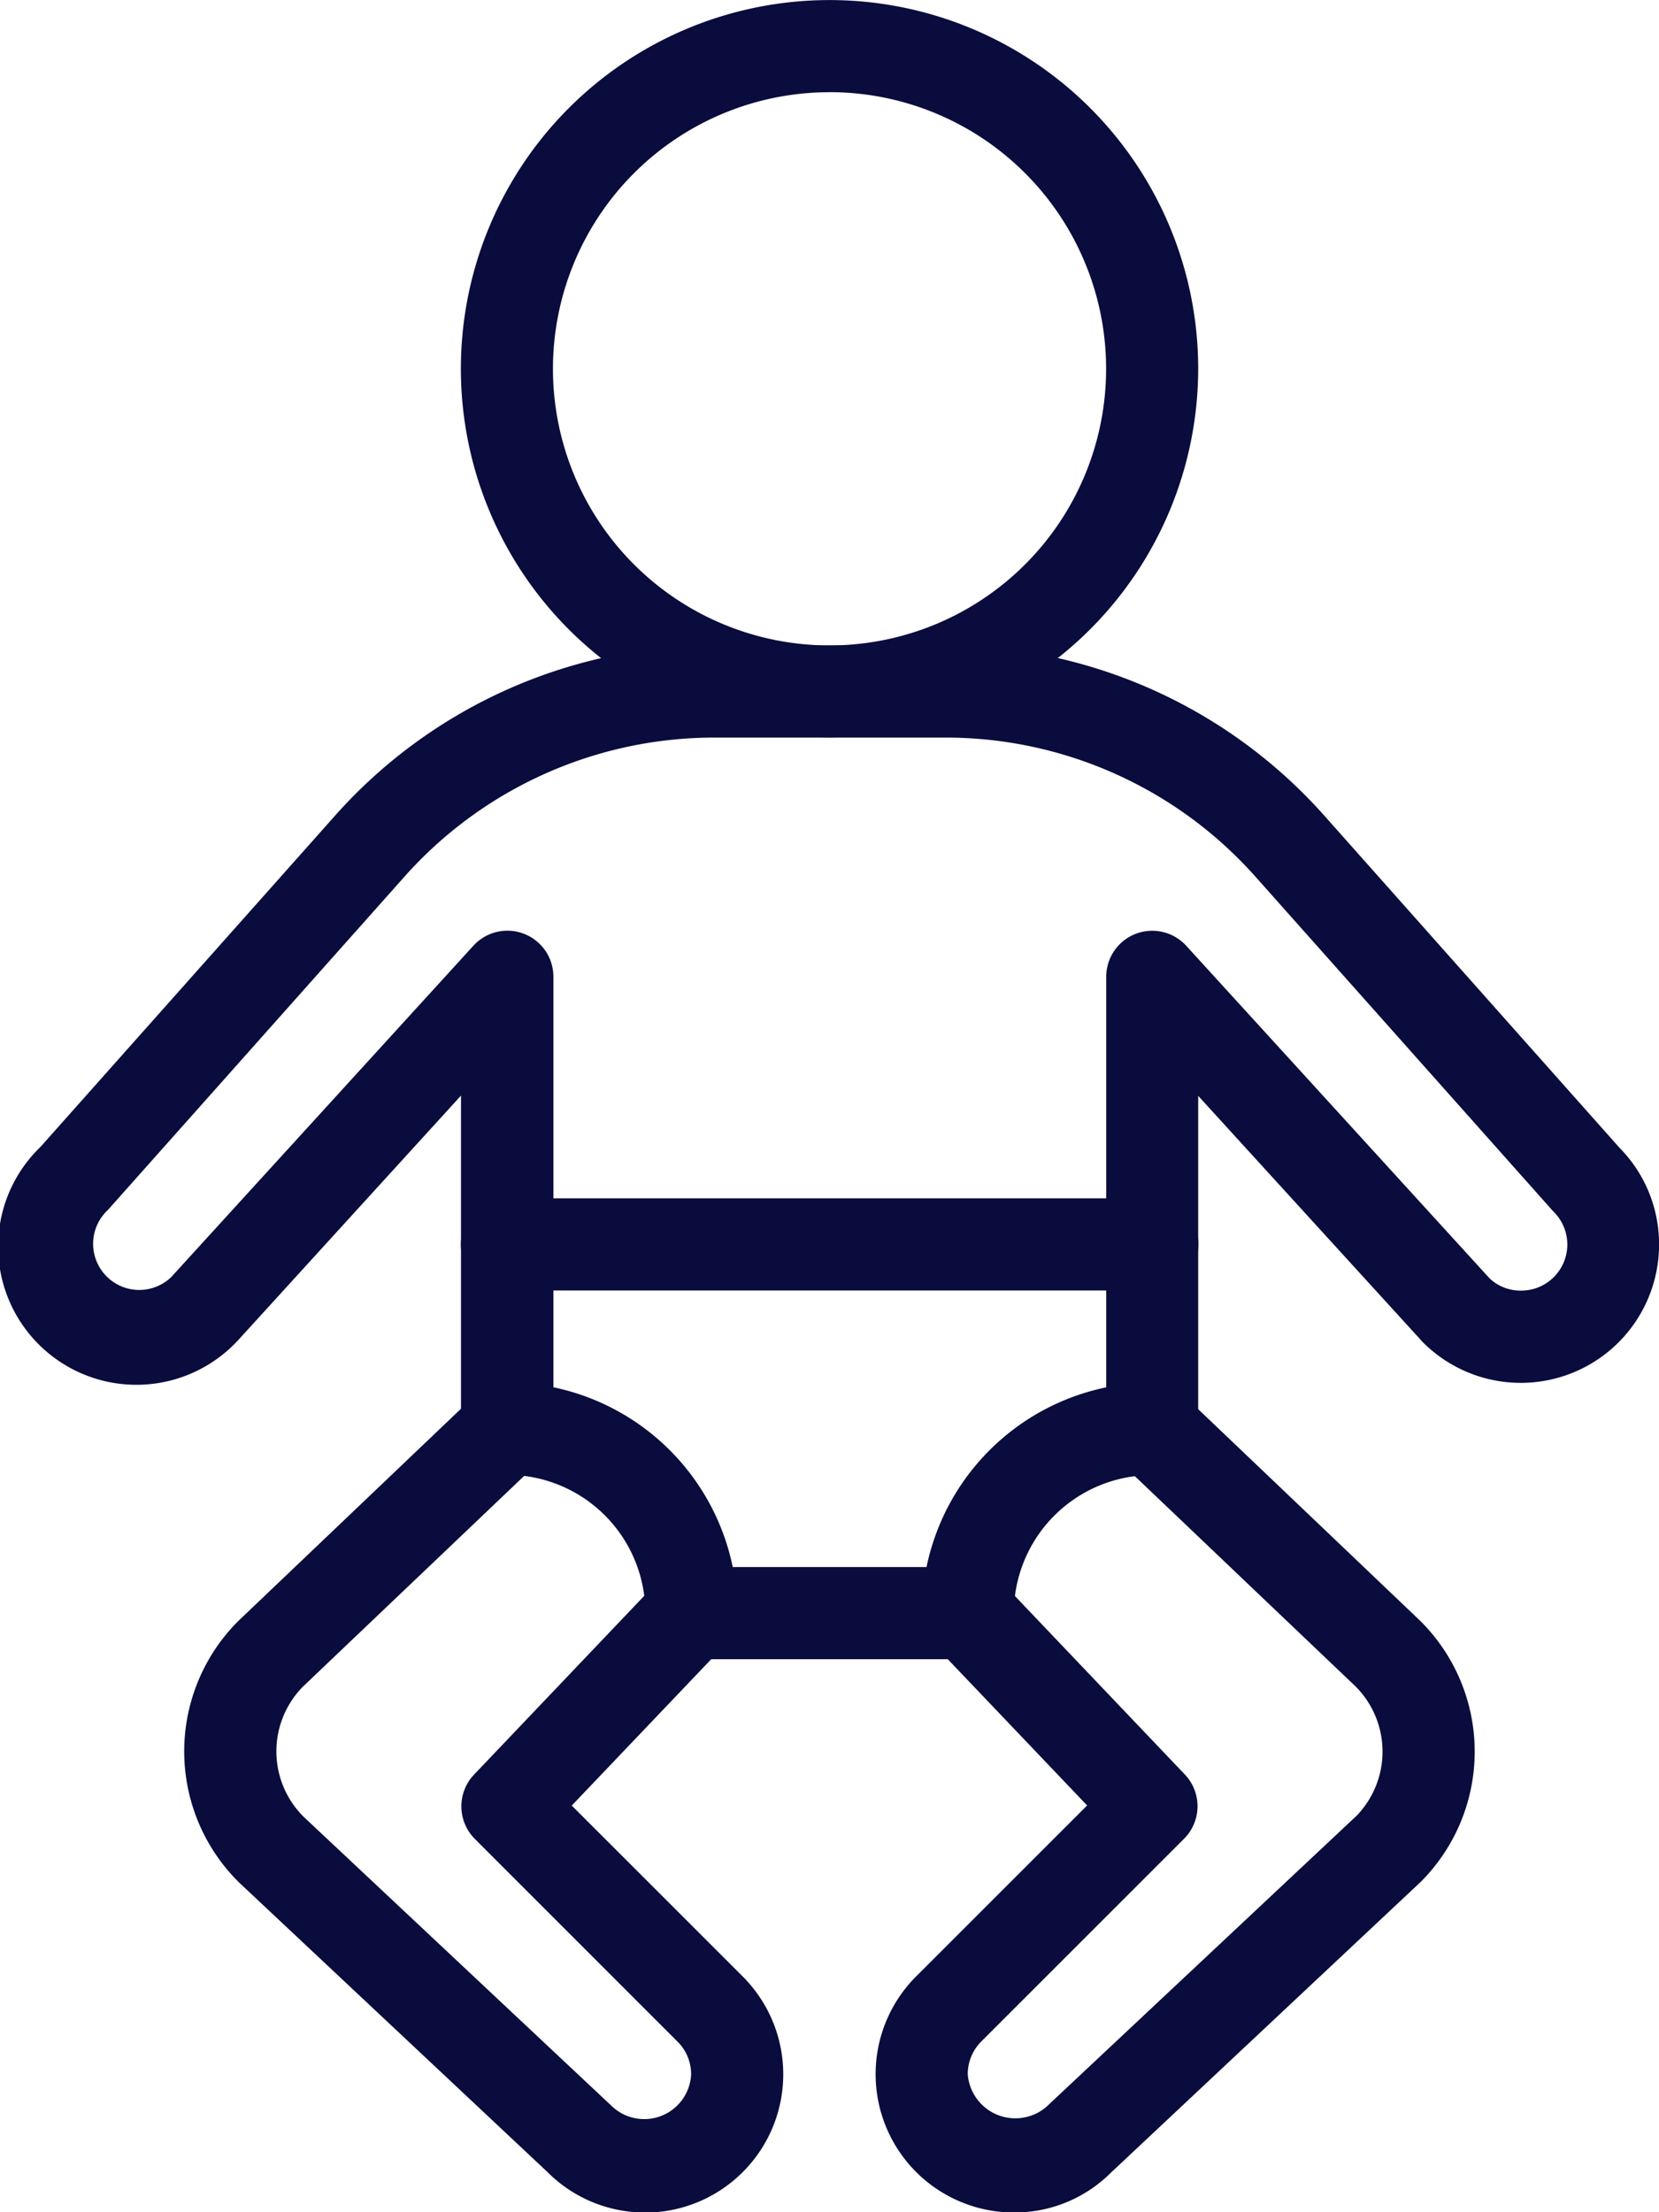
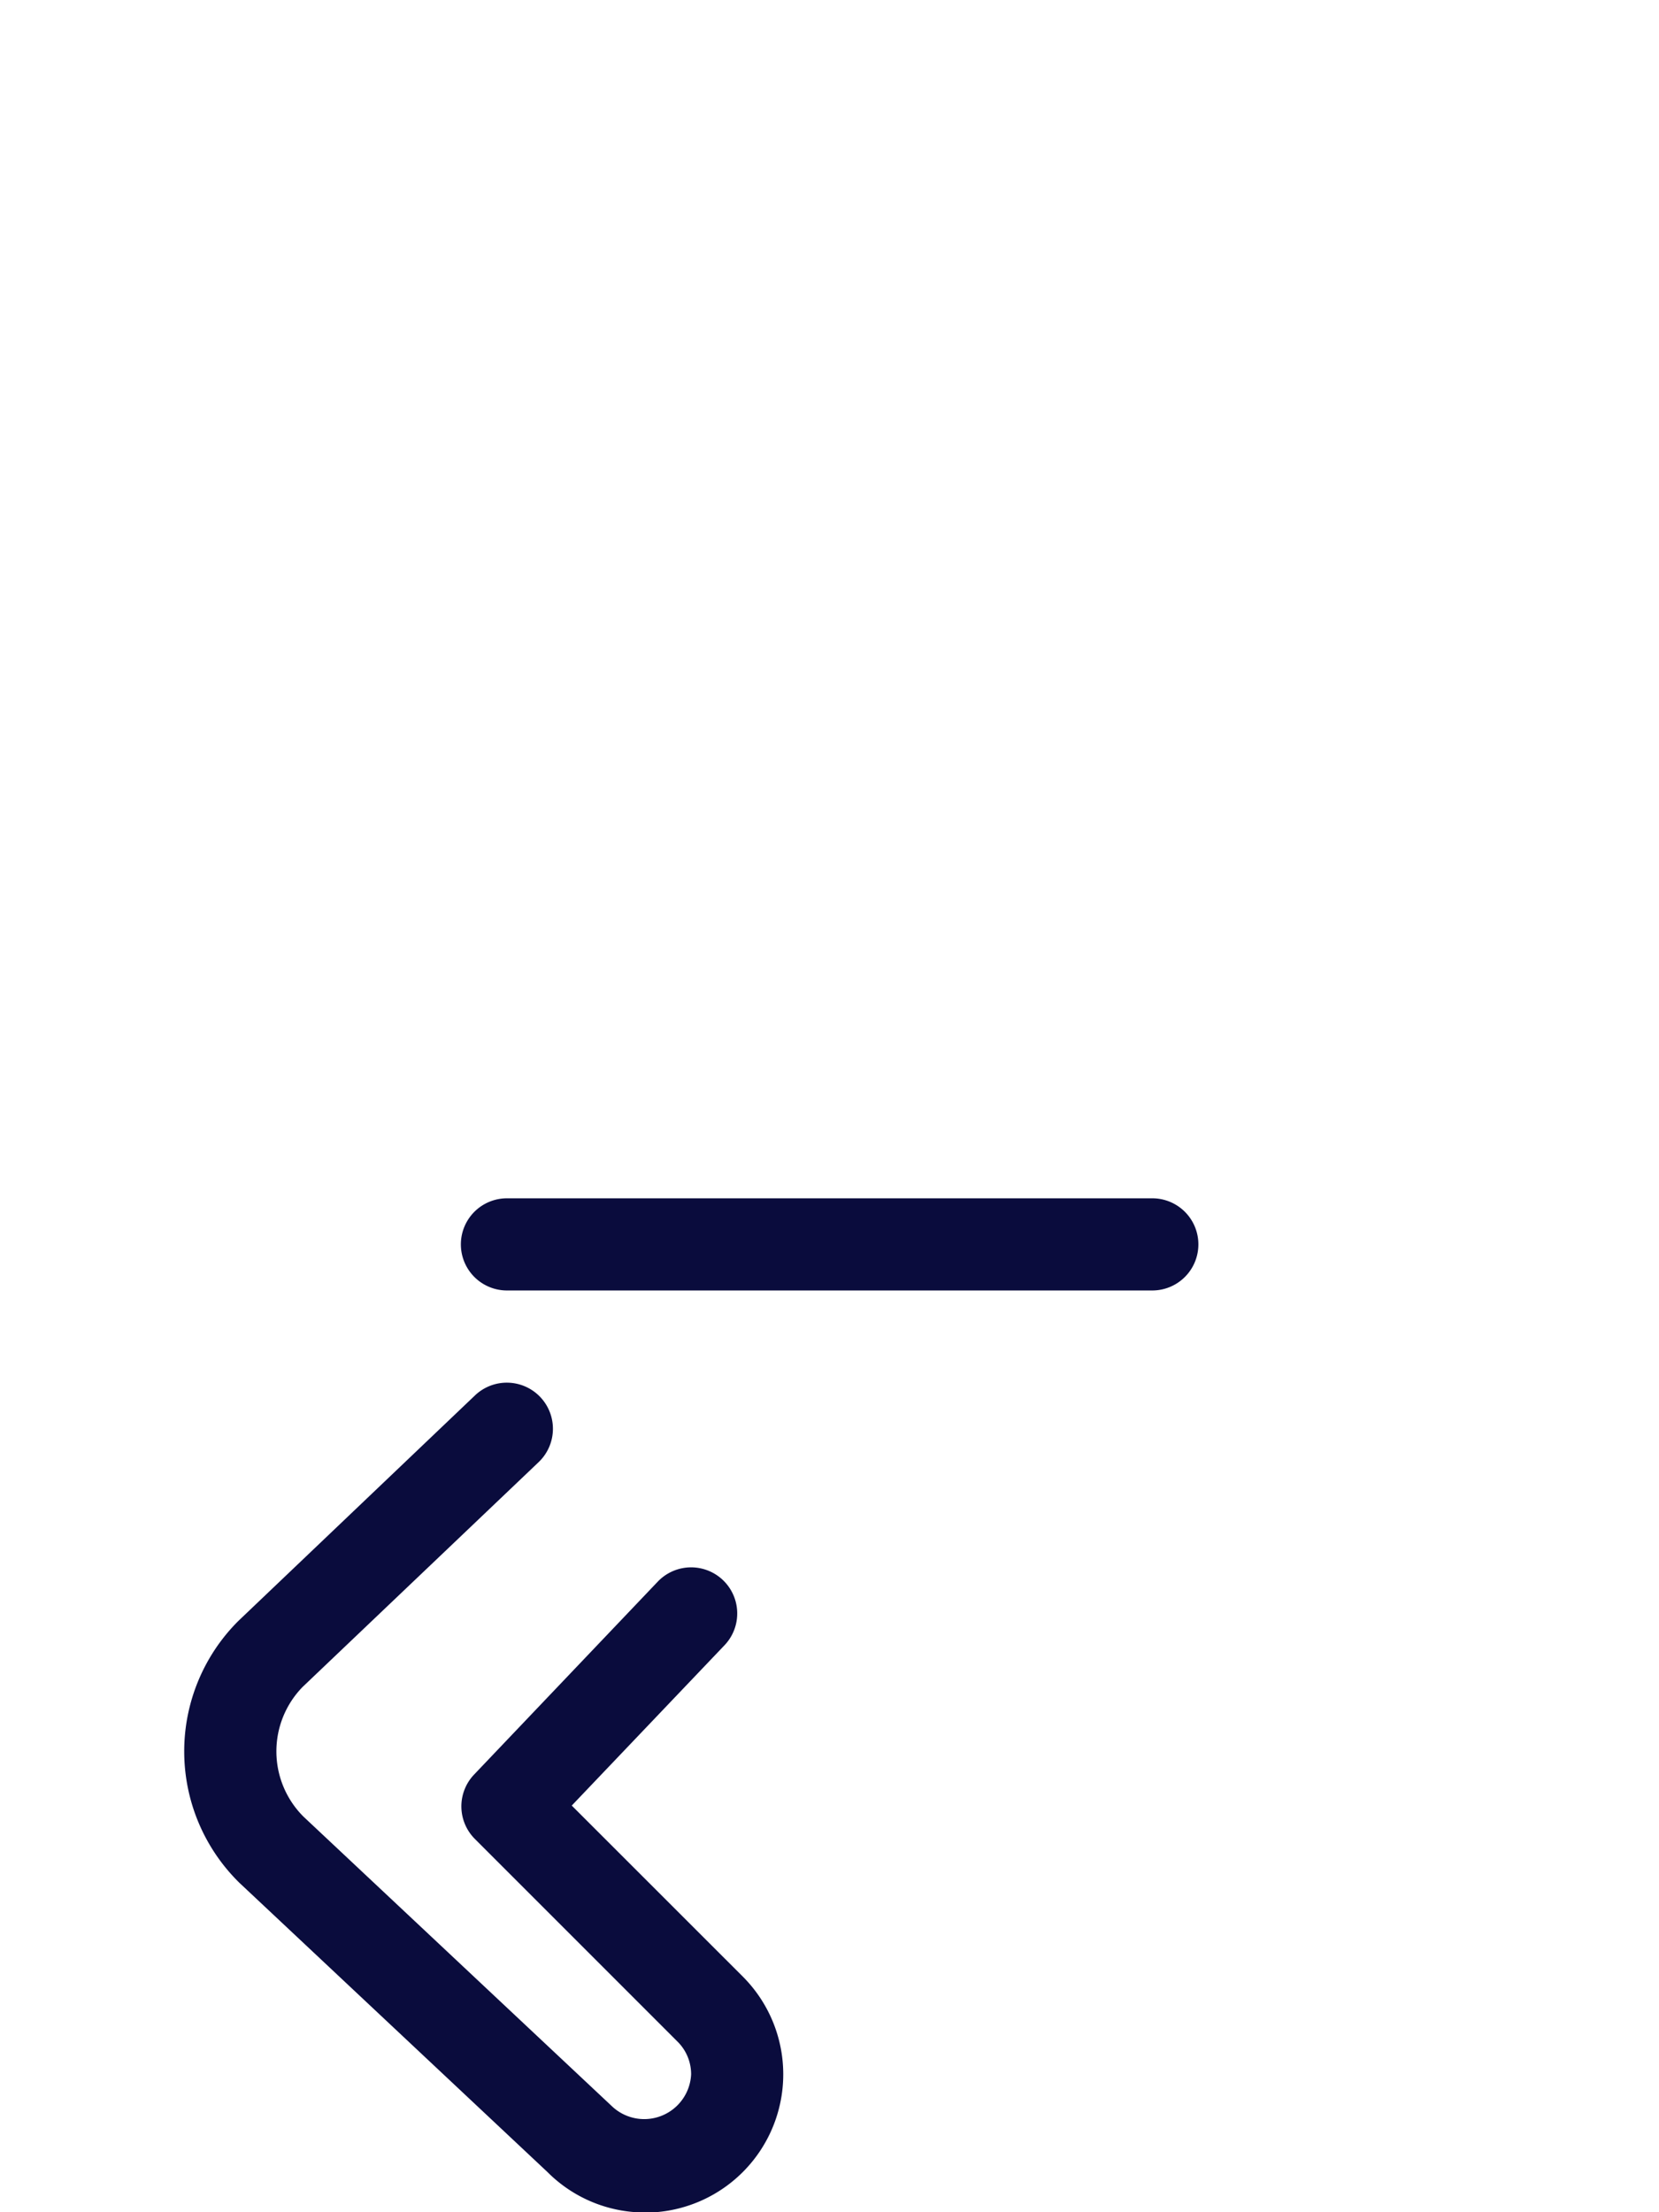
<svg xmlns="http://www.w3.org/2000/svg" id="Toddler" width="26.393" height="35.192" viewBox="0 0 26.393 35.192">
  <g id="Group_330" data-name="Group 330" transform="translate(7.332)">
    <g id="Group_329" data-name="Group 329">
-       <path id="Path_168" data-name="Path 168" d="M637.865,1524.231a5.865,5.865,0,1,1,5.865-5.865A5.871,5.871,0,0,1,637.865,1524.231Zm0-10.264a4.4,4.4,0,1,0,4.4,4.4A4.4,4.4,0,0,0,637.865,1513.966Z" transform="translate(-632 -1512.5)" fill="#0a0c3d" />
-     </g>
+       </g>
  </g>
  <g id="Group_332" data-name="Group 332" transform="translate(2.933 21.995)">
    <g id="Group_331" data-name="Group 331">
      <path id="Path_169" data-name="Path 169" d="M636.332,1540.7a2.187,2.187,0,0,1-1.557-.645l-4.9-4.6a2.929,2.929,0,0,1-.018-4.163l3.767-3.59a.733.733,0,0,1,1.012,1.062l-3.755,3.576a1.467,1.467,0,0,0,.013,2.062l4.9,4.6a.747.747,0,0,0,1.268-.5.73.73,0,0,0-.215-.519l-3.226-3.226a.733.733,0,0,1-.012-1.023l2.922-3.069a.733.733,0,1,1,1.062,1.012l-2.43,2.55,2.721,2.72a2.2,2.2,0,0,1-1.556,3.755Z" transform="translate(-629 -1527.5)" fill="#0a0c3d" />
    </g>
  </g>
  <g id="Group_334" data-name="Group 334" transform="translate(13.93 21.995)">
    <g id="Group_333" data-name="Group 333">
-       <path id="Path_170" data-name="Path 170" d="M638.7,1540.7a2.2,2.2,0,0,1-1.556-3.755l2.721-2.72-2.43-2.55a.733.733,0,1,1,1.062-1.012l2.922,3.069a.732.732,0,0,1-.012,1.023l-3.227,3.226a.734.734,0,0,0-.214.519.759.759,0,0,0,1.251.519l4.936-4.631a1.468,1.468,0,0,0-.018-2.057l-3.742-3.564a.733.733,0,0,1,1.012-1.062l3.754,3.578a2.93,2.93,0,0,1,.013,4.158l-4.934,4.631A2.167,2.167,0,0,1,638.7,1540.7Z" transform="translate(-636.5 -1527.5)" fill="#0a0c3d" />
-     </g>
+       </g>
  </g>
  <g id="Group_336" data-name="Group 336" transform="translate(7.332 19.062)">
    <g id="Group_335" data-name="Group 335">
      <path id="Path_171" data-name="Path 171" d="M643,1526.966H632.733a.733.733,0,1,1,0-1.466H643a.733.733,0,1,1,0,1.466Z" transform="translate(-632 -1525.5)" fill="#0a0c3d" />
    </g>
  </g>
  <g id="Group_338" data-name="Group 338" transform="translate(0 10.264)">
    <g id="Group_337" data-name="Group 337">
-       <path id="Path_172" data-name="Path 172" d="M642.4,1535.63H638a.734.734,0,0,1-.733-.733,2.2,2.2,0,0,0-2.2-2.2.734.734,0,0,1-.733-.733v-5.3l-3.554,3.9a2.2,2.2,0,1,1-3.135-3.085l4.688-5.271a8.065,8.065,0,0,1,6.026-2.705h3.682a8.065,8.065,0,0,1,6.025,2.705l4.7,5.288a2.179,2.179,0,0,1,.628,1.538,2.2,2.2,0,0,1-3.757,1.554l-3.575-3.92v5.3a.734.734,0,0,1-.733.733,2.2,2.2,0,0,0-2.2,2.2A.734.734,0,0,1,642.4,1535.63Zm-3.739-1.466h3.079a3.679,3.679,0,0,1,2.859-2.859v-6.529a.732.732,0,0,1,1.274-.494l4.828,5.293a.717.717,0,0,0,.5.191.733.733,0,0,0,.518-1.252l-.029-.031-4.716-5.3a6.593,6.593,0,0,0-4.928-2.214h-3.682a6.6,6.6,0,0,0-4.93,2.213l-4.716,5.3a.734.734,0,1,0,1.006,1.069l4.806-5.27a.732.732,0,0,1,1.274.494v6.529A3.679,3.679,0,0,1,638.657,1534.163Z" transform="translate(-627 -1519.5)" fill="#0a0c3d" />
-     </g>
+       </g>
  </g>
</svg>